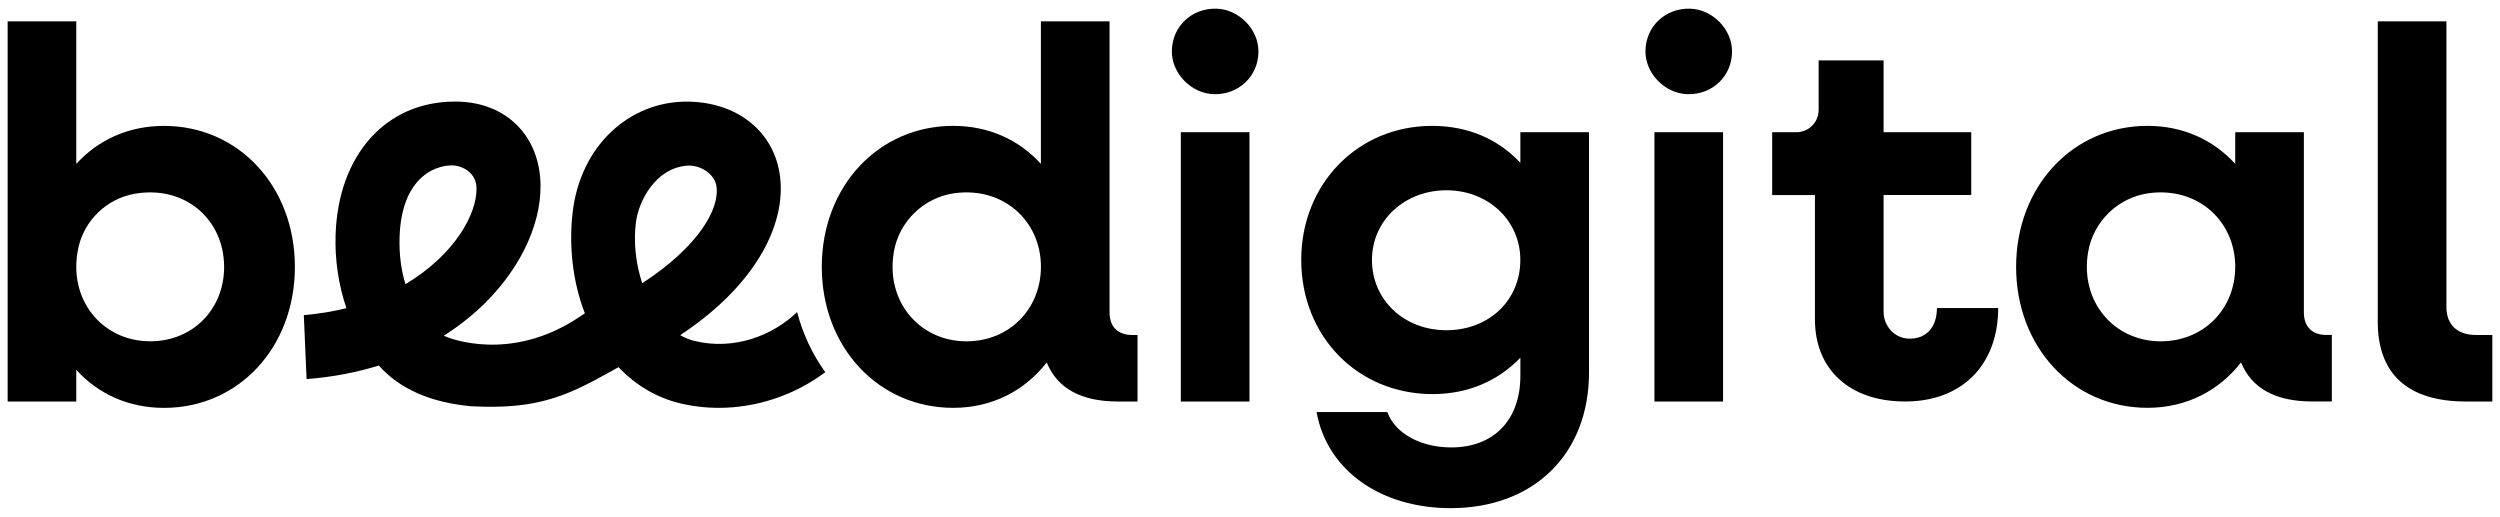
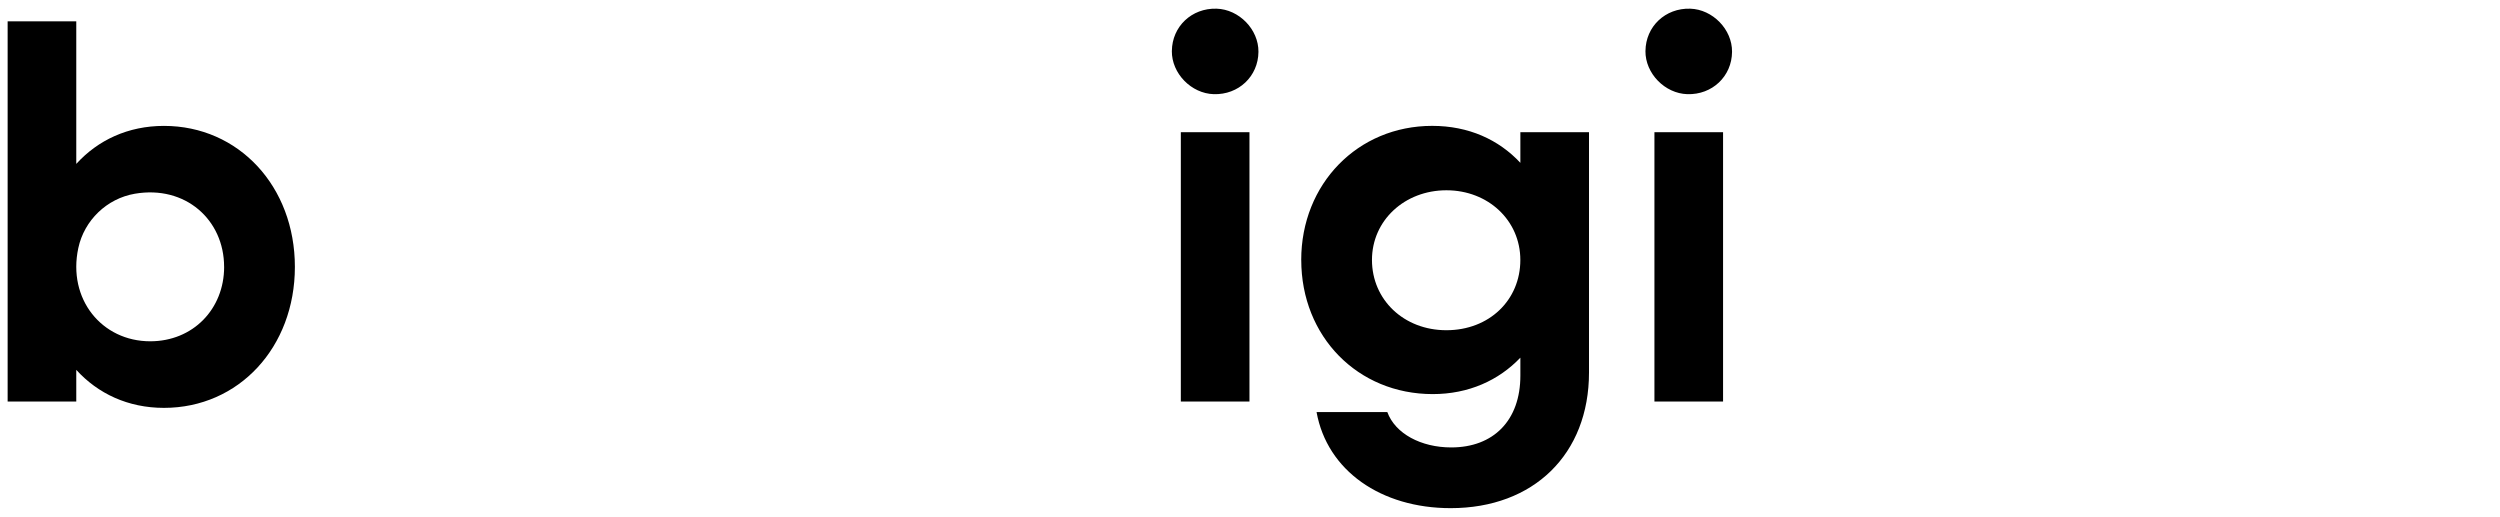
<svg xmlns="http://www.w3.org/2000/svg" id="Capa_1" data-name="Capa 1" viewBox="0 0 982 203">
  <path d="M3,8.38h26.96v56c8.5-9.33,20.33-14.93,34.43-14.93,29.45,0,51.44,23.85,51.44,55.38s-21.98,55.38-51.44,55.38c-14.1,0-25.93-5.6-34.43-14.93v12.45H3V8.38ZM88.03,104.82c0-18.52-15.25-32.13-35.07-28.72-10.99,1.89-19.87,10.43-22.2,21.33-4.3,20.07,9.26,36.63,28.24,36.63,16.8,0,29.04-12.65,29.04-29.24Z" />
-   <path d="M322.8,104.82c0-31.53,22.19-55.38,51.64-55.38,14.1,0,25.93,5.6,34.43,14.93V8.38h26.96v114.28c0,5.6,3.11,8.92,8.92,8.92h2.07v26.13h-7.67c-14.52,0-23.85-5.18-28-15.35-8.5,10.99-21.36,17.84-36.71,17.84-29.45,0-51.64-23.85-51.64-55.38ZM408.88,104.82c0-18.09-14.79-31.5-33.9-28.93-12.11,1.63-21.86,11.09-23.89,23.14-3.27,19.35,10.07,35.04,28.54,35.04,16.8,0,29.24-12.65,29.24-29.24Z" />
  <path d="M460.31,20.03c.09-9.64,7.81-16.91,17.56-16.62,8.82.26,16.53,8.13,16.45,16.96-.09,9.64-7.81,16.91-17.56,16.62-8.82-.26-16.54-8.13-16.46-16.96ZM463.83,51.93h26.96v105.78h-26.96V51.93Z" />
  <path d="M511.12,102.12c0-29.87,22.19-52.68,51.44-52.68,14.31,0,26.13,5.39,34.64,14.52v-12.03h26.96v94.37c0,32.15-21.78,53.3-54.34,53.3-27.38,0-48.53-14.73-52.68-37.75h27.79c3.11,8.5,13.27,13.9,25.1,13.9,16.59,0,27.17-10.58,27.17-28.21v-7.05c-8.5,8.92-20.33,14.31-34.43,14.31-29.45,0-51.64-22.61-51.64-52.68ZM597.19,102.12c0-15.55-12.65-27.38-29.04-27.38s-29.24,11.82-29.24,27.38,12.44,27.59,29.24,27.59,29.04-11.82,29.04-27.59Z" />
  <path d="M646.34,20.03c.09-9.64,7.81-16.91,17.56-16.62,8.82.26,16.53,8.13,16.45,16.96-.09,9.64-7.81,16.91-17.56,16.62-8.82-.26-16.54-8.13-16.46-16.96ZM649.86,51.93h26.96v105.78h-26.96V51.93Z" />
-   <path d="M712.91,125.56v-48.95h-16.8v-24.68h9.54c4.81,0,8.71-3.9,8.71-8.71v-19.5h25.51v28.21h34.43v24.68h-34.43v45.87c0,5.44,4.11,10.2,9.54,10.52,6.9.41,11.41-4.22,11.41-12h24.06c0,22.4-14.31,36.71-36.5,36.71s-35.47-12.86-35.47-32.15Z" />
-   <path d="M791.93,104.82c0-31.53,22.19-55.38,51.64-55.38,14.1,0,25.93,5.6,34.43,14.93v-12.45h26.96v70.73c0,5.6,3.11,8.92,8.92,8.92h2.07v26.13h-7.67c-14.52,0-23.85-5.18-28-15.35-8.5,10.99-21.36,17.84-36.71,17.84-29.45,0-51.64-23.85-51.64-55.38ZM878,104.82c0-18.09-14.79-31.5-33.9-28.93-12.11,1.63-21.86,11.09-23.89,23.14-3.27,19.35,10.07,35.04,28.54,35.04,16.8,0,29.24-12.65,29.24-29.24Z" />
-   <path d="M933.99,126.39V8.38h26.96v112.21c0,6.84,4.15,10.99,11.61,10.99h6.43v26.13h-10.37c-22.81,0-34.64-10.78-34.64-31.32Z" />
-   <path d="M313.1,122.59c-9.45,9.09-24.62,15.2-40.36,11.31-1.97-.49-3.82-1.25-5.56-2.25,30.83-20.37,42.29-45.11,38.96-64.08-2.9-16.51-16.97-27.39-35.84-27.65-22.71-.31-42.51,17.02-45.43,44.08-1.4,12.95.1,26.85,4.87,39.05,0,.02-1.13.73-1.92,1.29-27.27,18.41-51.67,8.45-53.52,7.54,5.31-3.35,9.73-6.84,13.34-10.11,15.69-14.22,24.92-32.6,24.68-49.16-.28-19.03-13.21-32.17-32.19-32.69-.49-.01-.97-.02-1.45-.02-27.04,0-45.8,20.83-46.86,52.29-.33,9.8,1.17,19.77,4.24,28.85-5.15,1.29-10.72,2.23-16.72,2.74l1.09,25.13c10.64-.83,20.07-2.75,28.36-5.33,8.32,9.32,20.48,14.52,36.21,15.99,6.16.33,11.53.28,16.38-.12,14.55-1.22,24.4-5.65,36.78-12.57,2.79-1.54,4.57-2.54,4.8-2.66,0,0,.39.44.4.44,6.59,6.78,14.54,11.46,23.35,13.65,5.15,1.28,10.41,1.89,15.65,1.89,15.03,0,29.9-5.07,41.82-14.01-5.07-7.02-8.81-15-11.07-23.59ZM159.26,111.62c-1.66-5.44-2.54-11.7-2.31-18.58.84-24.99,15.91-28.72,21.88-27.99,2.33.27,8.26,2.42,8.35,8.85.15,10.15-8.51,26.12-27.92,37.72ZM252.27,111.25c-2.57-7.7-3.47-16.28-2.47-24.01,1.08-8.31,7.69-21.22,20.11-22.17,5.24-.4,10.68,3.33,11.46,7.77,1.59,9.07-7.01,24.01-29.1,38.41Z" />
</svg>